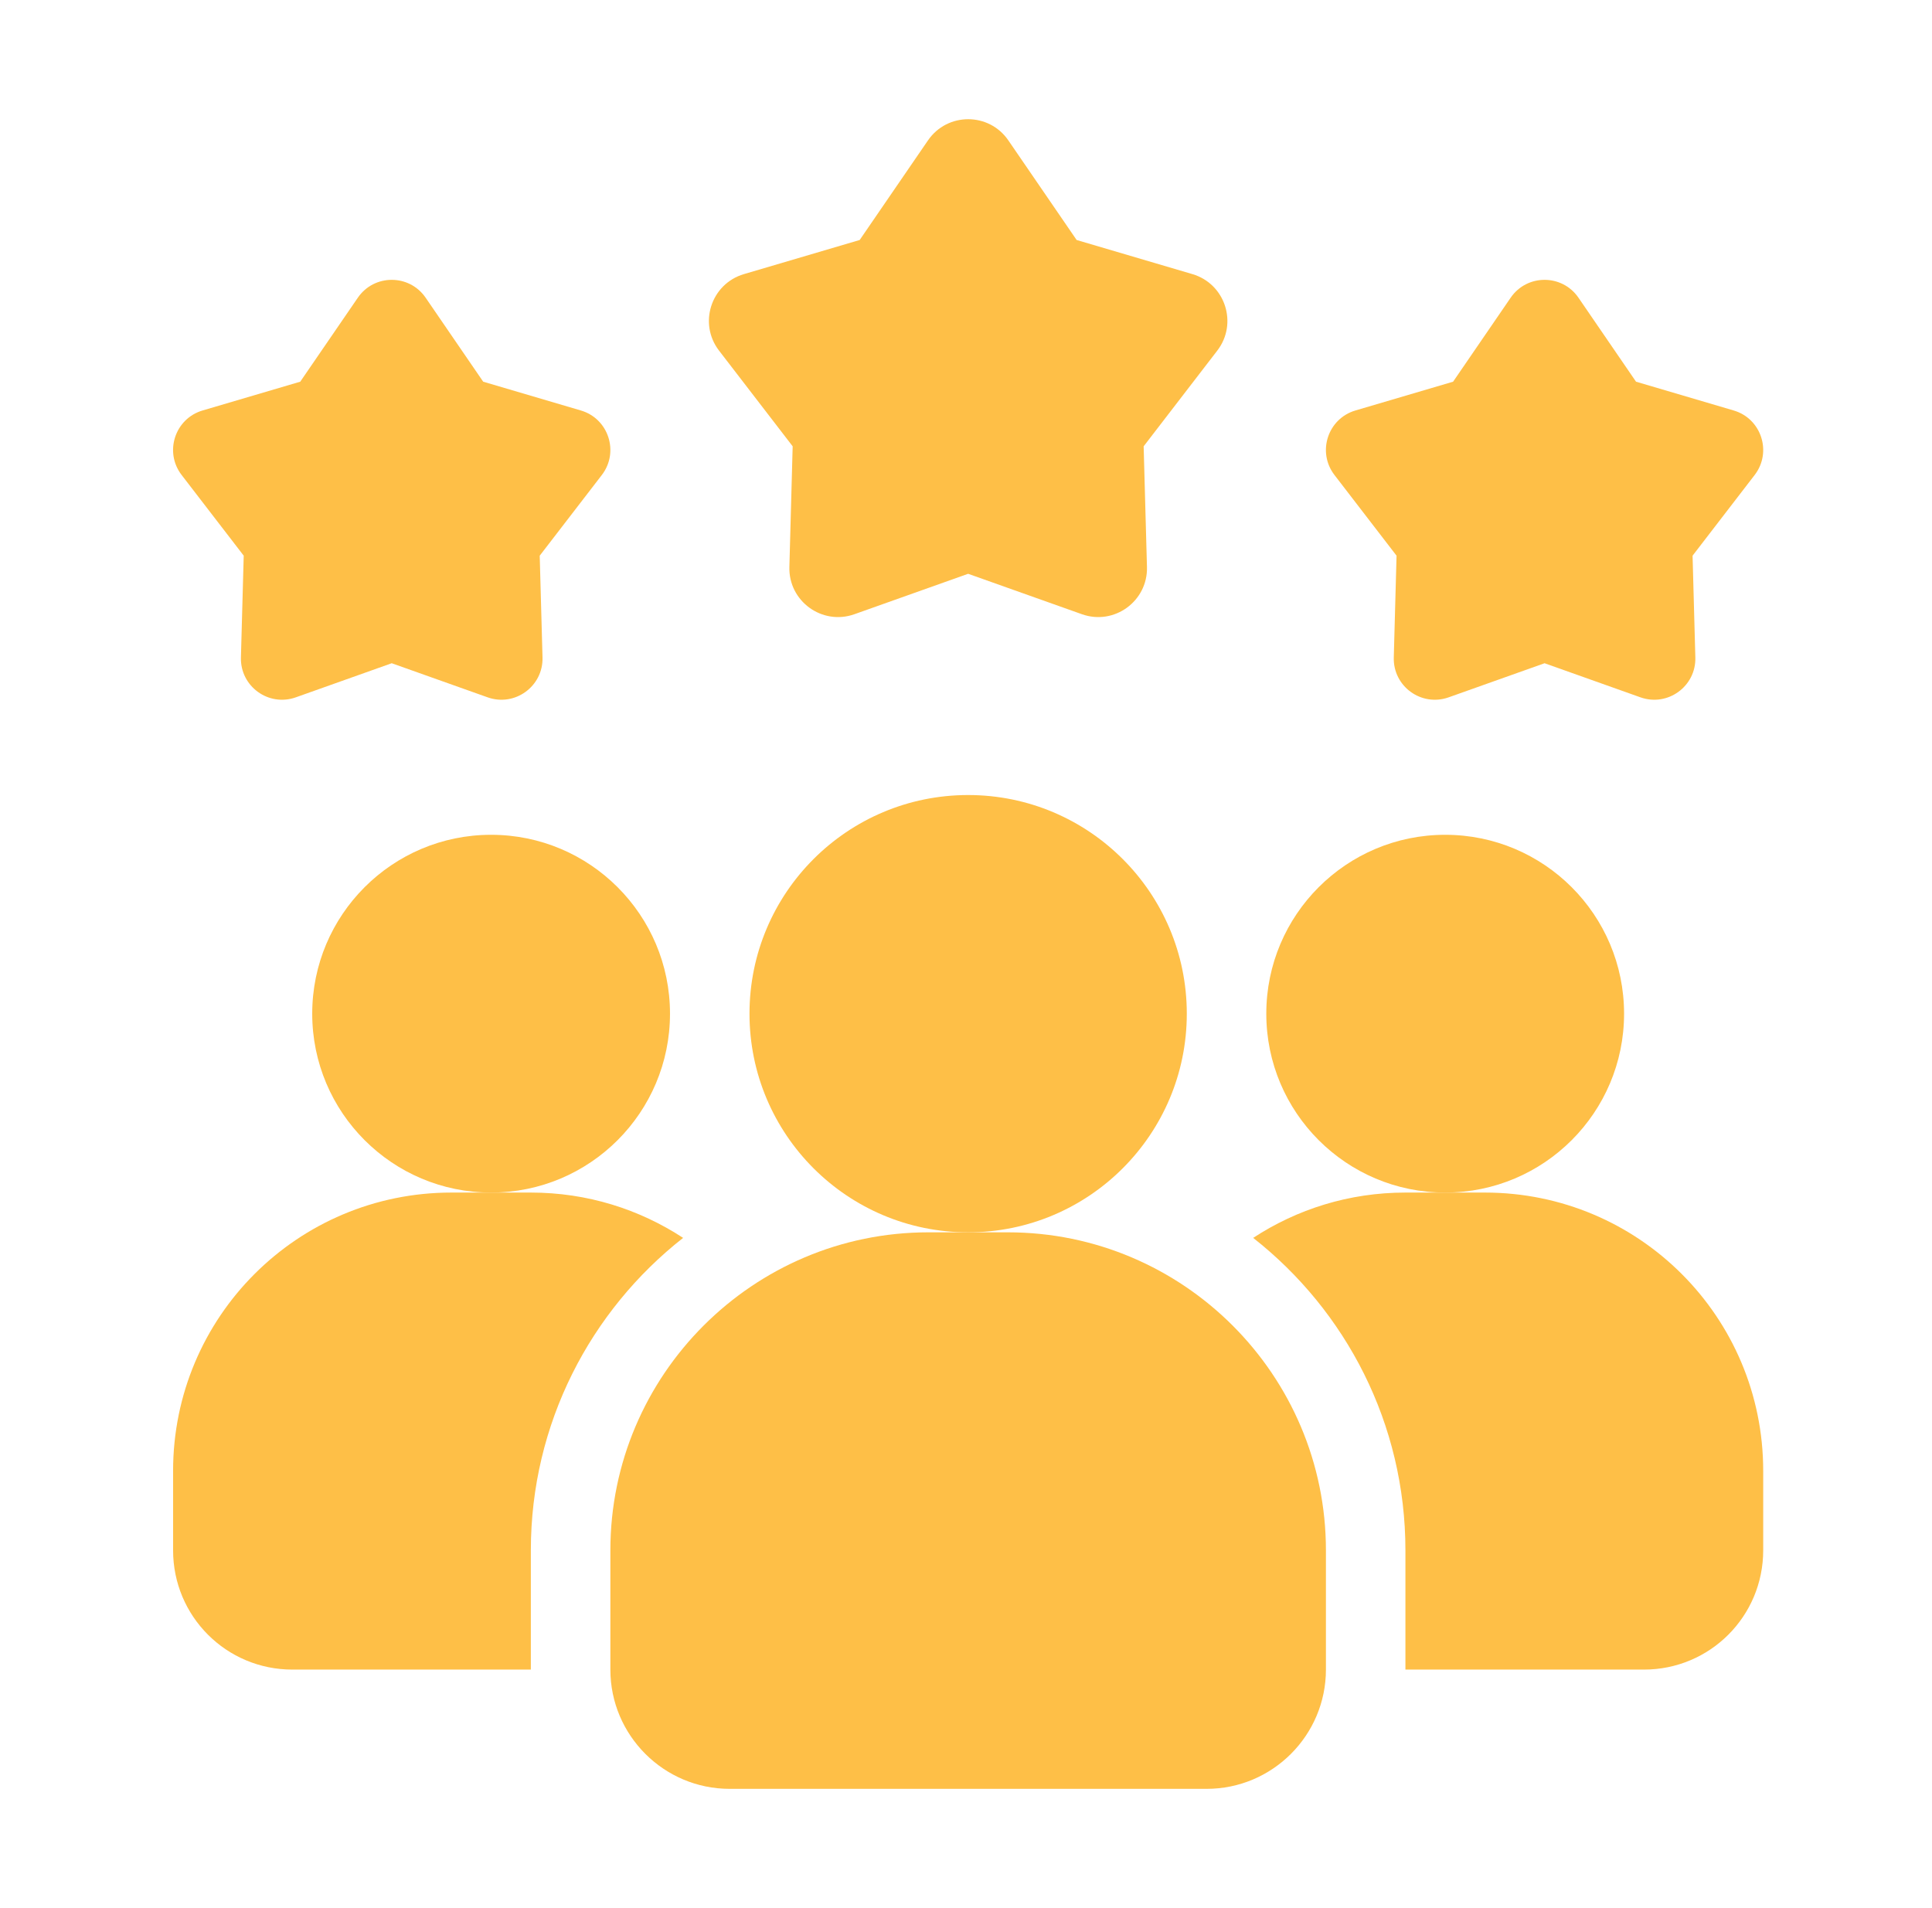
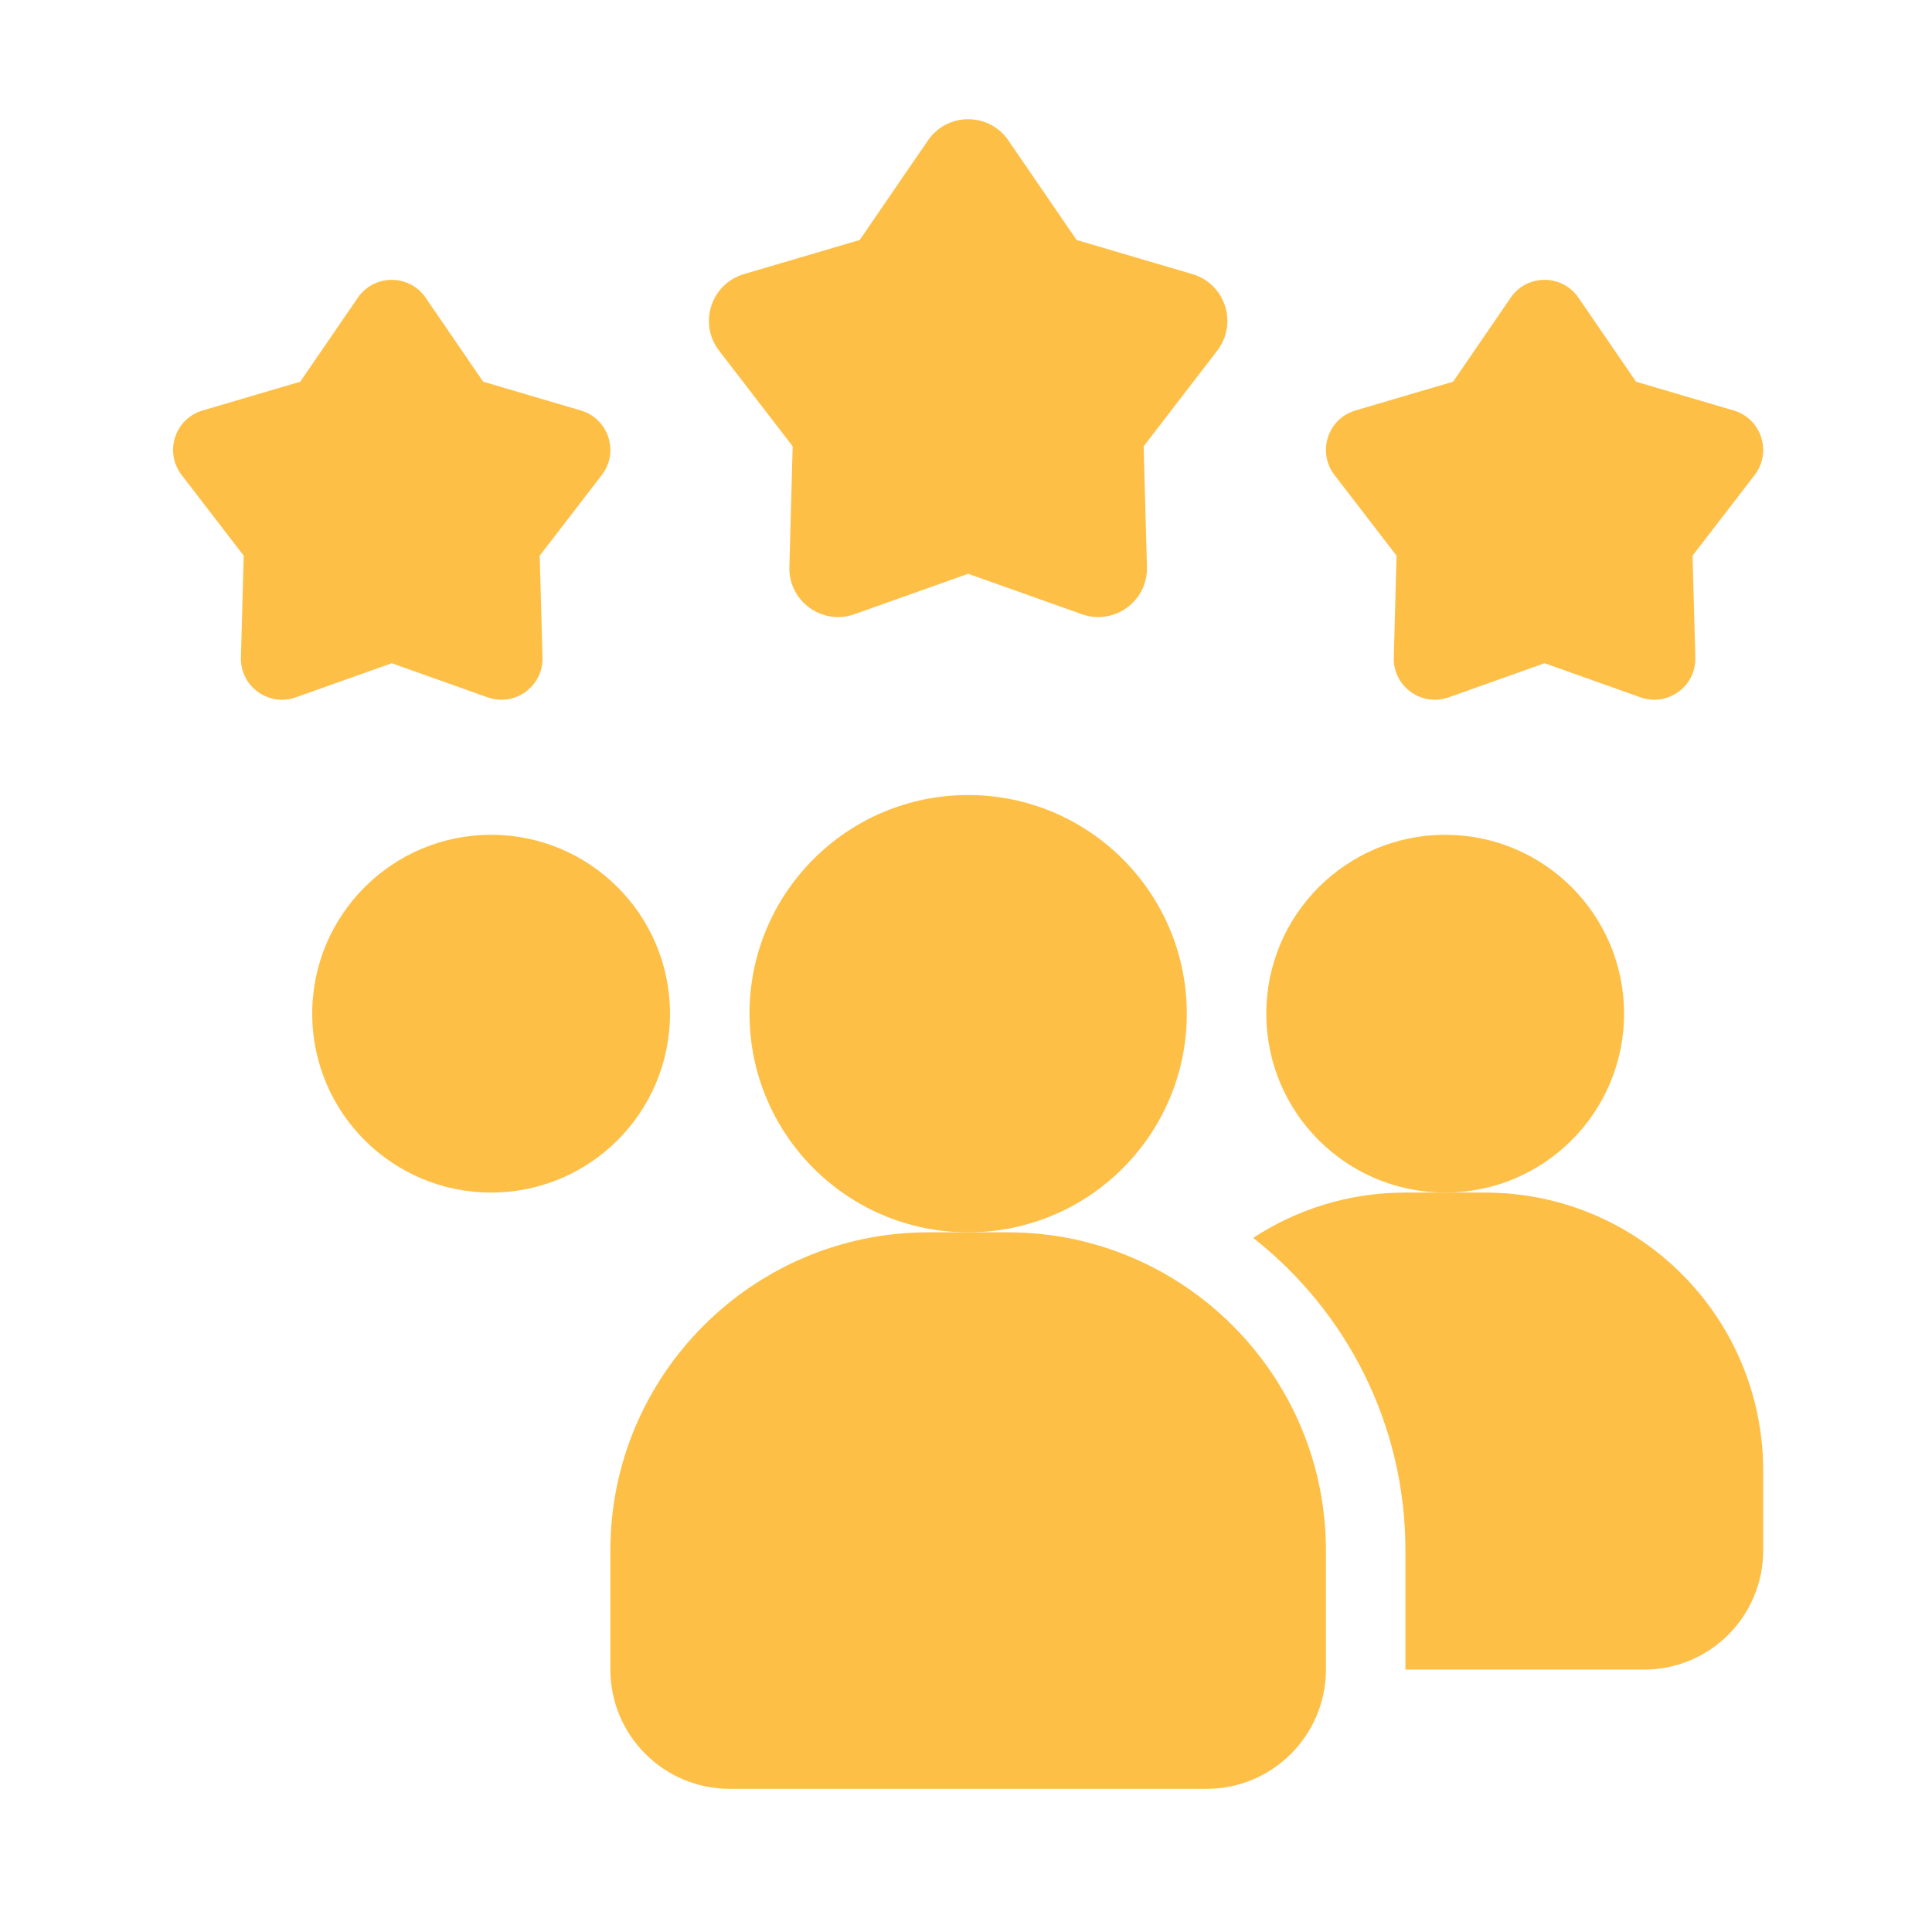
<svg xmlns="http://www.w3.org/2000/svg" width="81" height="80" viewBox="0 0 81 80" fill="none">
-   <path d="M28.64 51.9C24.756 54.95 22.256 59.683 22.256 65V70H12.257C9.49 70 7.257 67.767 7.257 65V61.667C7.257 55.217 12.473 50 18.923 50H22.256C24.623 50 26.806 50.7 28.64 51.9Z" fill="#FEBF47" />
  <path d="M60.59 50C64.732 50 68.09 46.642 68.09 42.5C68.09 38.358 64.732 35 60.59 35C56.448 35 53.09 38.358 53.09 42.5C53.09 46.642 56.448 50 60.59 50Z" fill="#FEBF47" />
  <path d="M20.59 50C24.732 50 28.09 46.642 28.09 42.5C28.09 38.358 24.732 35 20.59 35C16.448 35 13.09 38.358 13.09 42.5C13.09 46.642 16.448 50 20.59 50Z" fill="#FEBF47" />
  <path d="M73.923 61.667V65C73.923 67.767 71.69 70 68.923 70H58.923V65C58.923 59.683 56.423 54.95 52.54 51.9C54.373 50.7 56.556 50 58.923 50H62.257C68.707 50 73.923 55.217 73.923 61.667Z" fill="#FEBF47" />
  <path d="M40.59 51.667C45.652 51.667 49.757 47.563 49.757 42.5C49.757 37.437 45.652 33.333 40.59 33.333C35.527 33.333 31.423 37.437 31.423 42.5C31.423 47.563 35.527 51.667 40.59 51.667Z" fill="#FEBF47" />
  <path d="M42.257 51.667H38.923C31.572 51.667 25.59 57.648 25.59 65V70C25.59 72.757 27.833 75 30.59 75H50.59C53.346 75 55.59 72.757 55.59 70V65C55.59 57.648 49.608 51.667 42.257 51.667Z" fill="#FEBF47" />
  <path d="M64.757 27.807L60.735 29.237C59.593 29.642 58.401 28.777 58.435 27.565L58.551 23.298L55.948 19.915C55.21 18.955 55.665 17.553 56.827 17.21L60.922 16.003L63.335 12.482C64.02 11.483 65.493 11.483 66.178 12.482L68.591 16.003L72.686 17.21C73.848 17.552 74.303 18.955 73.565 19.915L70.962 23.298L71.078 27.565C71.112 28.775 69.918 29.642 68.778 29.237L64.757 27.807Z" fill="#FEBF47" />
  <path d="M16.423 27.807L12.402 29.237C11.26 29.642 10.068 28.777 10.101 27.565L10.218 23.298L7.615 19.915C6.876 18.955 7.331 17.553 8.493 17.21L12.588 16.003L15.002 12.482C15.687 11.483 17.16 11.483 17.845 12.482L20.258 16.003L24.353 17.21C25.515 17.552 25.97 18.955 25.232 19.915L22.628 23.298L22.745 27.565C22.778 28.775 21.585 29.642 20.445 29.237L16.423 27.807Z" fill="#FEBF47" />
  <path d="M40.59 24.057L35.822 25.752C34.468 26.233 33.055 25.205 33.095 23.77L33.233 18.712L30.146 14.7C29.271 13.562 29.811 11.9 31.188 11.493L36.043 10.062L38.905 5.887C39.717 4.702 41.465 4.702 42.276 5.887L45.138 10.062L49.993 11.493C51.37 11.9 51.91 13.562 51.035 14.7L47.948 18.712L48.087 23.77C48.127 25.205 46.712 26.233 45.36 25.752L40.59 24.057Z" fill="#FEBF47" />
</svg>